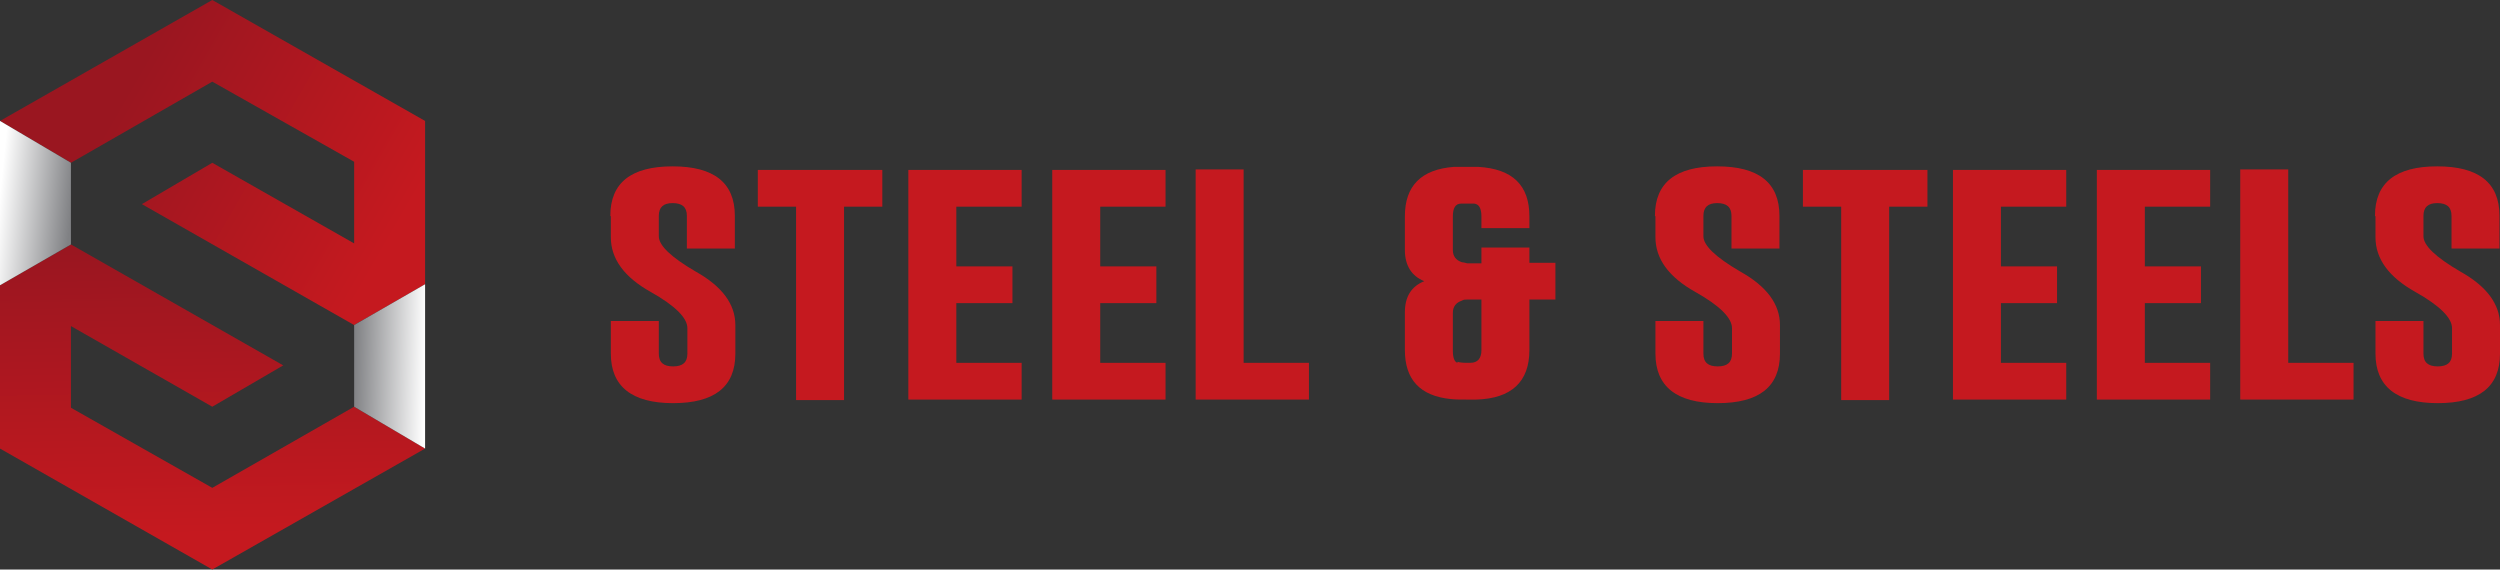
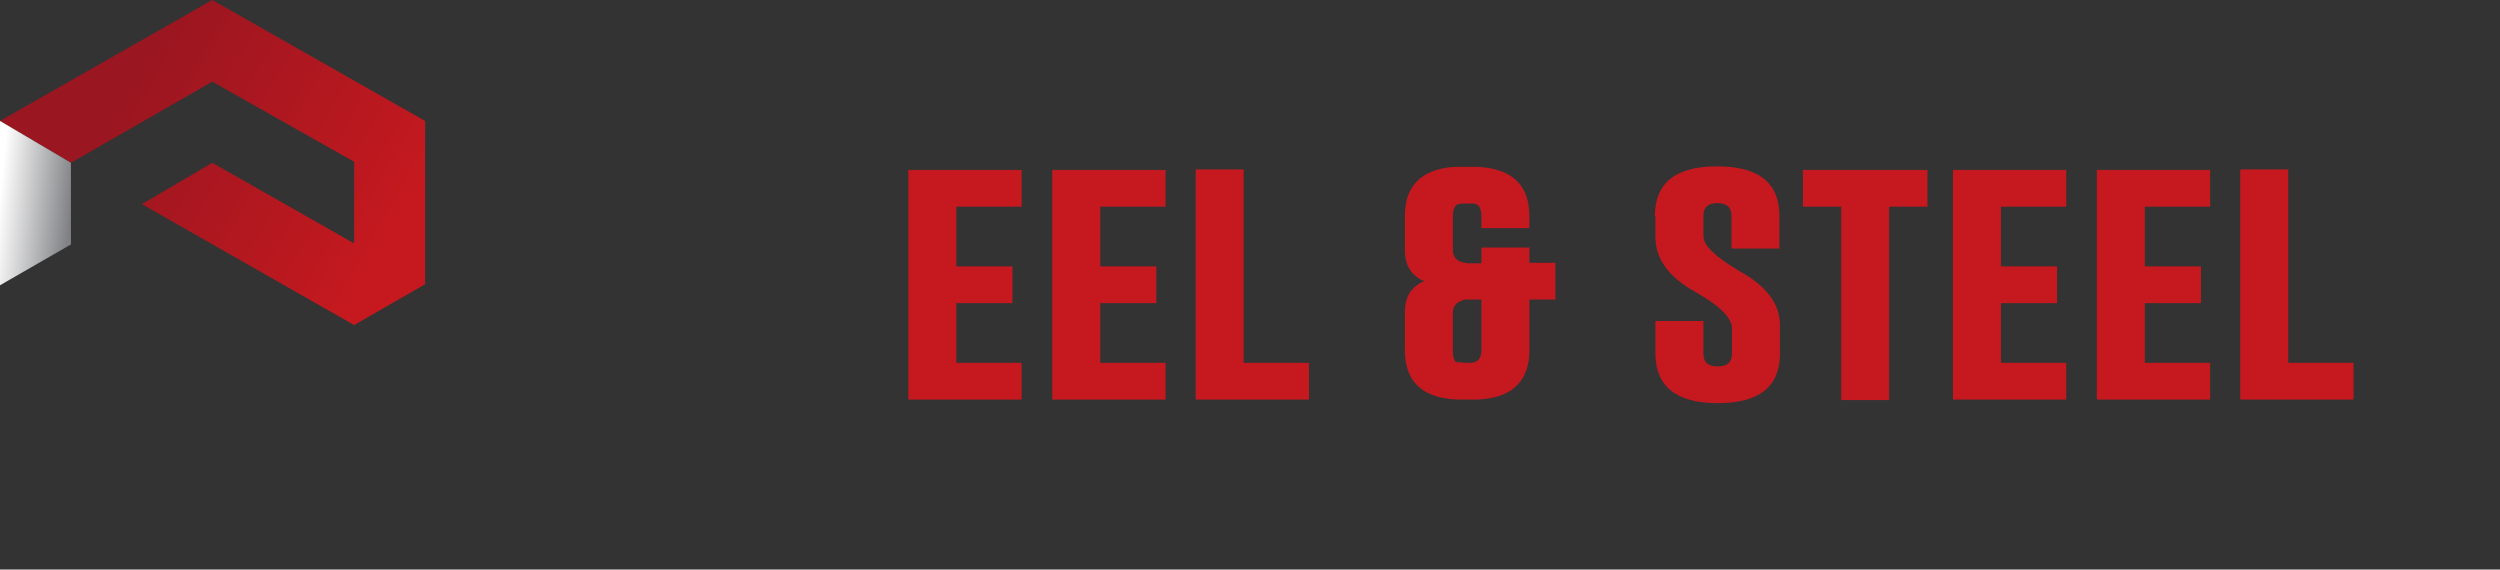
<svg xmlns="http://www.w3.org/2000/svg" id="Layer_1" data-name="Layer 1" viewBox="0 0 489.9 111.6">
  <rect x="0" y="0" width="489.9" height="111.6" fill="#333333" stroke="none" />
  <defs>
    <style>
      .cls-1 {
        fill: none;
      }

      .cls-2 {
        fill: url(#linear-gradient-4);
      }

      .cls-3 {
        fill: url(#linear-gradient-3);
      }

      .cls-4 {
        fill: url(#linear-gradient-2);
      }

      .cls-5 {
        fill: url(#linear-gradient);
      }

      .cls-6 {
        clip-path: url(#clippath-1);
      }

      .cls-7 {
        clip-path: url(#clippath-3);
      }

      .cls-8 {
        clip-path: url(#clippath-2);
      }

      .cls-9 {
        fill: #c5191f;
      }

      .cls-10 {
        clip-path: url(#clippath);
      }
    </style>
    <clipPath id="clippath">
      <polygon class="cls-1" points="41.6 31.9 27.8 40 69.4 63.7 83.3 55.7 83.3 23.7 41.6 0 0 23.7 13.9 31.9 41.6 16 69.4 31.7 69.4 47.7 41.6 31.9" />
    </clipPath>
    <linearGradient id="linear-gradient" x1="23" y1="90.89" x2="74.4" y2="61.29" gradientTransform="translate(0 112) scale(1 -1)" gradientUnits="userSpaceOnUse">
      <stop offset="0" stop-color="#9a1620" />
      <stop offset="1" stop-color="#c5191f" />
    </linearGradient>
    <clipPath id="clippath-1">
-       <polygon class="cls-1" points="41.6 111.6 83.3 87.9 69.4 79.7 41.6 95.6 13.9 79.9 13.9 63.9 41.6 79.7 55.5 71.6 13.9 47.9 0 55.9 0 87.9 41.6 111.6" />
-     </clipPath>
+       </clipPath>
    <linearGradient id="linear-gradient-2" x1="41.04" y1="63.2" x2="42.14" y2="7.3" gradientTransform="translate(0 112) scale(1 -1)" gradientUnits="userSpaceOnUse">
      <stop offset="0" stop-color="#9a1620" />
      <stop offset="1" stop-color="#c5191f" />
    </linearGradient>
    <clipPath id="clippath-2">
-       <polygon class="cls-1" points="69.4 63.7 83.3 55.7 83.3 87.9 69.4 79.7 69.4 63.7" />
-     </clipPath>
+       </clipPath>
    <linearGradient id="linear-gradient-3" x1="83.3" y1="40.05" x2="69.4" y2="40.35" gradientTransform="translate(0 112) scale(1 -1)" gradientUnits="userSpaceOnUse">
      <stop offset="0" stop-color="#fff" />
      <stop offset="1" stop-color="#808184" />
    </linearGradient>
    <clipPath id="clippath-3">
      <polygon class="cls-1" points="13.9 31.9 13.9 47.9 0 55.9 0 23.7 13.9 31.9" />
    </clipPath>
    <linearGradient id="linear-gradient-4" x1="14" y1="71.5" x2="-.1" y2="72.9" gradientTransform="translate(0 112) scale(1 -1)" gradientUnits="userSpaceOnUse">
      <stop offset="0" stop-color="#808184" />
      <stop offset="1" stop-color="#fff" />
    </linearGradient>
  </defs>
  <g>
    <g class="cls-10">
      <rect class="cls-5" width="83.3" height="63.7" />
    </g>
    <g class="cls-6">
      <rect class="cls-4" y="47.9" width="83.3" height="63.7" />
    </g>
    <g class="cls-8">
      <rect class="cls-3" x="69.4" y="55.7" width="13.9" height="32.2" />
    </g>
    <g class="cls-7">
      <rect class="cls-2" y="23.7" width="13.9" height="32.2" />
    </g>
  </g>
  <g>
-     <path class="cls-9" d="M119.6,42.3c0-6.5,4.1-9.7,12.2-9.7s12.2,3.2,12.2,9.7v6.4h-9.4v-6.4c0-1.7-.9-2.5-2.8-2.5h0c-1.8,0-2.7.8-2.7,2.5v4c0,1.8,2.4,4.1,7.2,6.9,5.2,2.9,7.8,6.4,7.8,10.5v5.6c0,6.5-4.1,9.7-12.2,9.7s-12.2-3.3-12.2-9.7v-6.4h9.4v6.4c0,1.7.9,2.5,2.8,2.5s2.8-.8,2.8-2.5v-5c0-2-2.4-4.4-7.2-7.1-5.2-2.9-7.8-6.5-7.8-10.7v-4.1l-.1-.1Z" />
-     <path class="cls-9" d="M172.9,33.3v7.2h-7.5v37.9h-9.4v-37.9h-7.5v-7.2h24.4Z" />
    <path class="cls-9" d="M178,33.3h22.2v7.2h-12.8v11.7h11v7.2h-11v11.7h12.8v7.2h-22.2v-45.1.1Z" />
    <path class="cls-9" d="M206.2,33.3h22.2v7.2h-12.8v11.7h11v7.2h-11v11.7h12.8v7.2h-22.2v-45.1.1Z" />
    <path class="cls-9" d="M234.3,78.3v-45.1h9.4v37.9h12.8v7.2h-22.2Z" />
    <path class="cls-9" d="M290.3,51.5v-3h9.4v3h5.1v7.2h-5.1v9.9c0,6.2-3.5,9.5-10.4,9.7h-1.9c-1.2,0-2.2,0-3.1-.1-6-.6-9-3.8-9-9.6v-7.4c0-3.1,1.3-5.1,3.8-6.1-2.5-1-3.8-3.1-3.8-6.1v-6.6c0-6,3.2-9.2,9.6-9.7h4.8c6.7.4,10,3.6,10,9.7v2.3h-9.4v-2.3c0-1.6-.5-2.4-1.4-2.5h-2.6c-1.1,0-1.6.9-1.6,2.5v6.6c0,1.2.6,2,1.8,2.4.3,0,.6.1,1,.2h2.8v-.1ZM285.6,70.9c.3.1,1,.2,1.8.2s.4,0,.7,0c1.5,0,2.2-.9,2.2-2.5v-9.9h-2.8c-.4,0-.7,0-1,.2-1.2.4-1.8,1.2-1.8,2.4v7.4c0,1.4.3,2.2.9,2.4v-.2Z" />
    <path class="cls-9" d="M324.3,42.3c0-6.5,4.1-9.7,12.2-9.7s12.2,3.2,12.2,9.7v6.4h-9.4v-6.4c0-1.7-.9-2.5-2.8-2.5h0c-1.8,0-2.7.8-2.7,2.5v4c0,1.8,2.4,4.1,7.2,6.9,5.2,2.9,7.8,6.4,7.8,10.5v5.6c0,6.5-4.1,9.7-12.2,9.7s-12.2-3.3-12.2-9.7v-6.4h9.4v6.4c0,1.7.9,2.5,2.8,2.5s2.8-.8,2.8-2.5v-5c0-2-2.4-4.4-7.2-7.1-5.2-2.9-7.8-6.5-7.8-10.7v-4.1l-.1-.1Z" />
    <path class="cls-9" d="M377.7,33.3v7.2h-7.5v37.9h-9.4v-37.9h-7.5v-7.2h24.4Z" />
    <path class="cls-9" d="M382.7,33.3h22.2v7.2h-12.8v11.7h11v7.2h-11v11.7h12.8v7.2h-22.2v-45.1.1Z" />
    <path class="cls-9" d="M410.9,33.3h22.2v7.2h-12.8v11.7h11v7.2h-11v11.7h12.8v7.2h-22.2v-45.1.1Z" />
    <path class="cls-9" d="M439,78.3v-45.1h9.4v37.9h12.8v7.2h-22.2,0Z" />
-     <path class="cls-9" d="M465.4,42.3c0-6.5,4.1-9.7,12.2-9.7s12.2,3.2,12.2,9.7v6.4h-9.4v-6.4c0-1.7-.9-2.5-2.8-2.5h0c-1.8,0-2.7.8-2.7,2.5v4c0,1.8,2.4,4.1,7.2,6.9,5.2,2.9,7.8,6.4,7.8,10.5v5.6c0,6.5-4.1,9.7-12.2,9.7s-12.2-3.3-12.2-9.7v-6.4h9.4v6.4c0,1.7.9,2.5,2.8,2.5s2.8-.8,2.8-2.5v-5c0-2-2.4-4.4-7.2-7.1-5.2-2.9-7.8-6.5-7.8-10.7v-4.1l-.1-.1Z" />
  </g>
</svg>